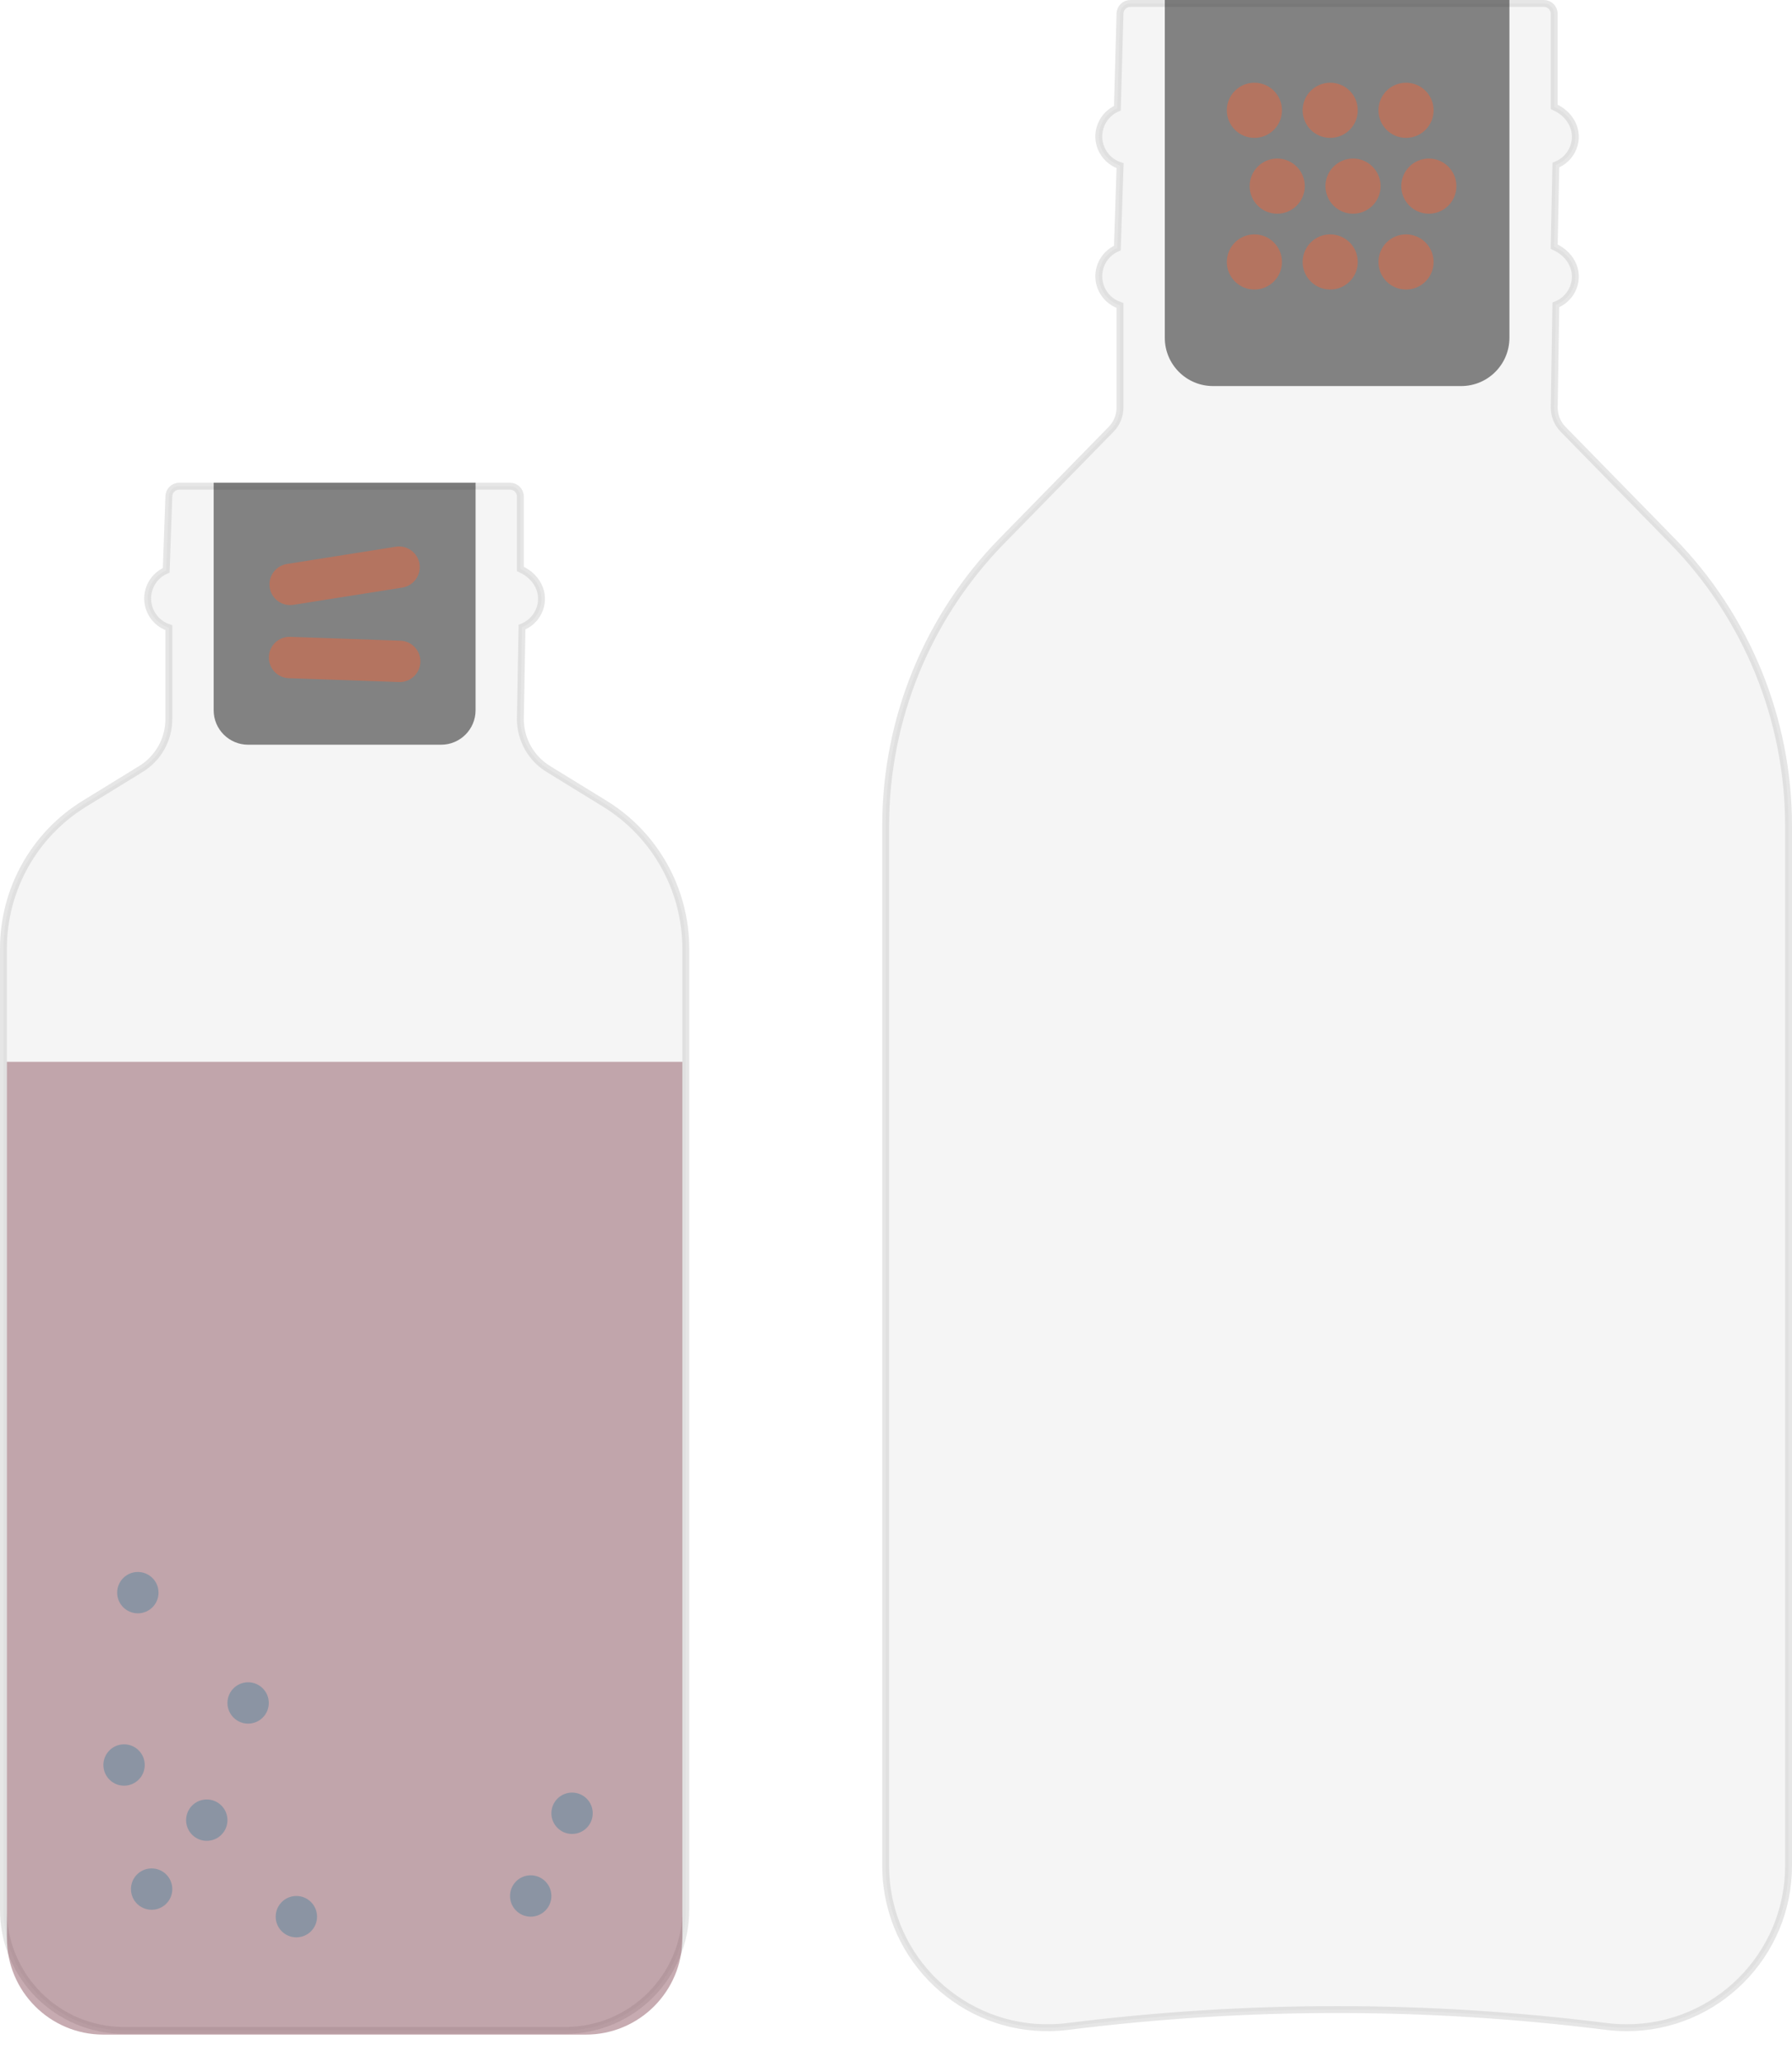
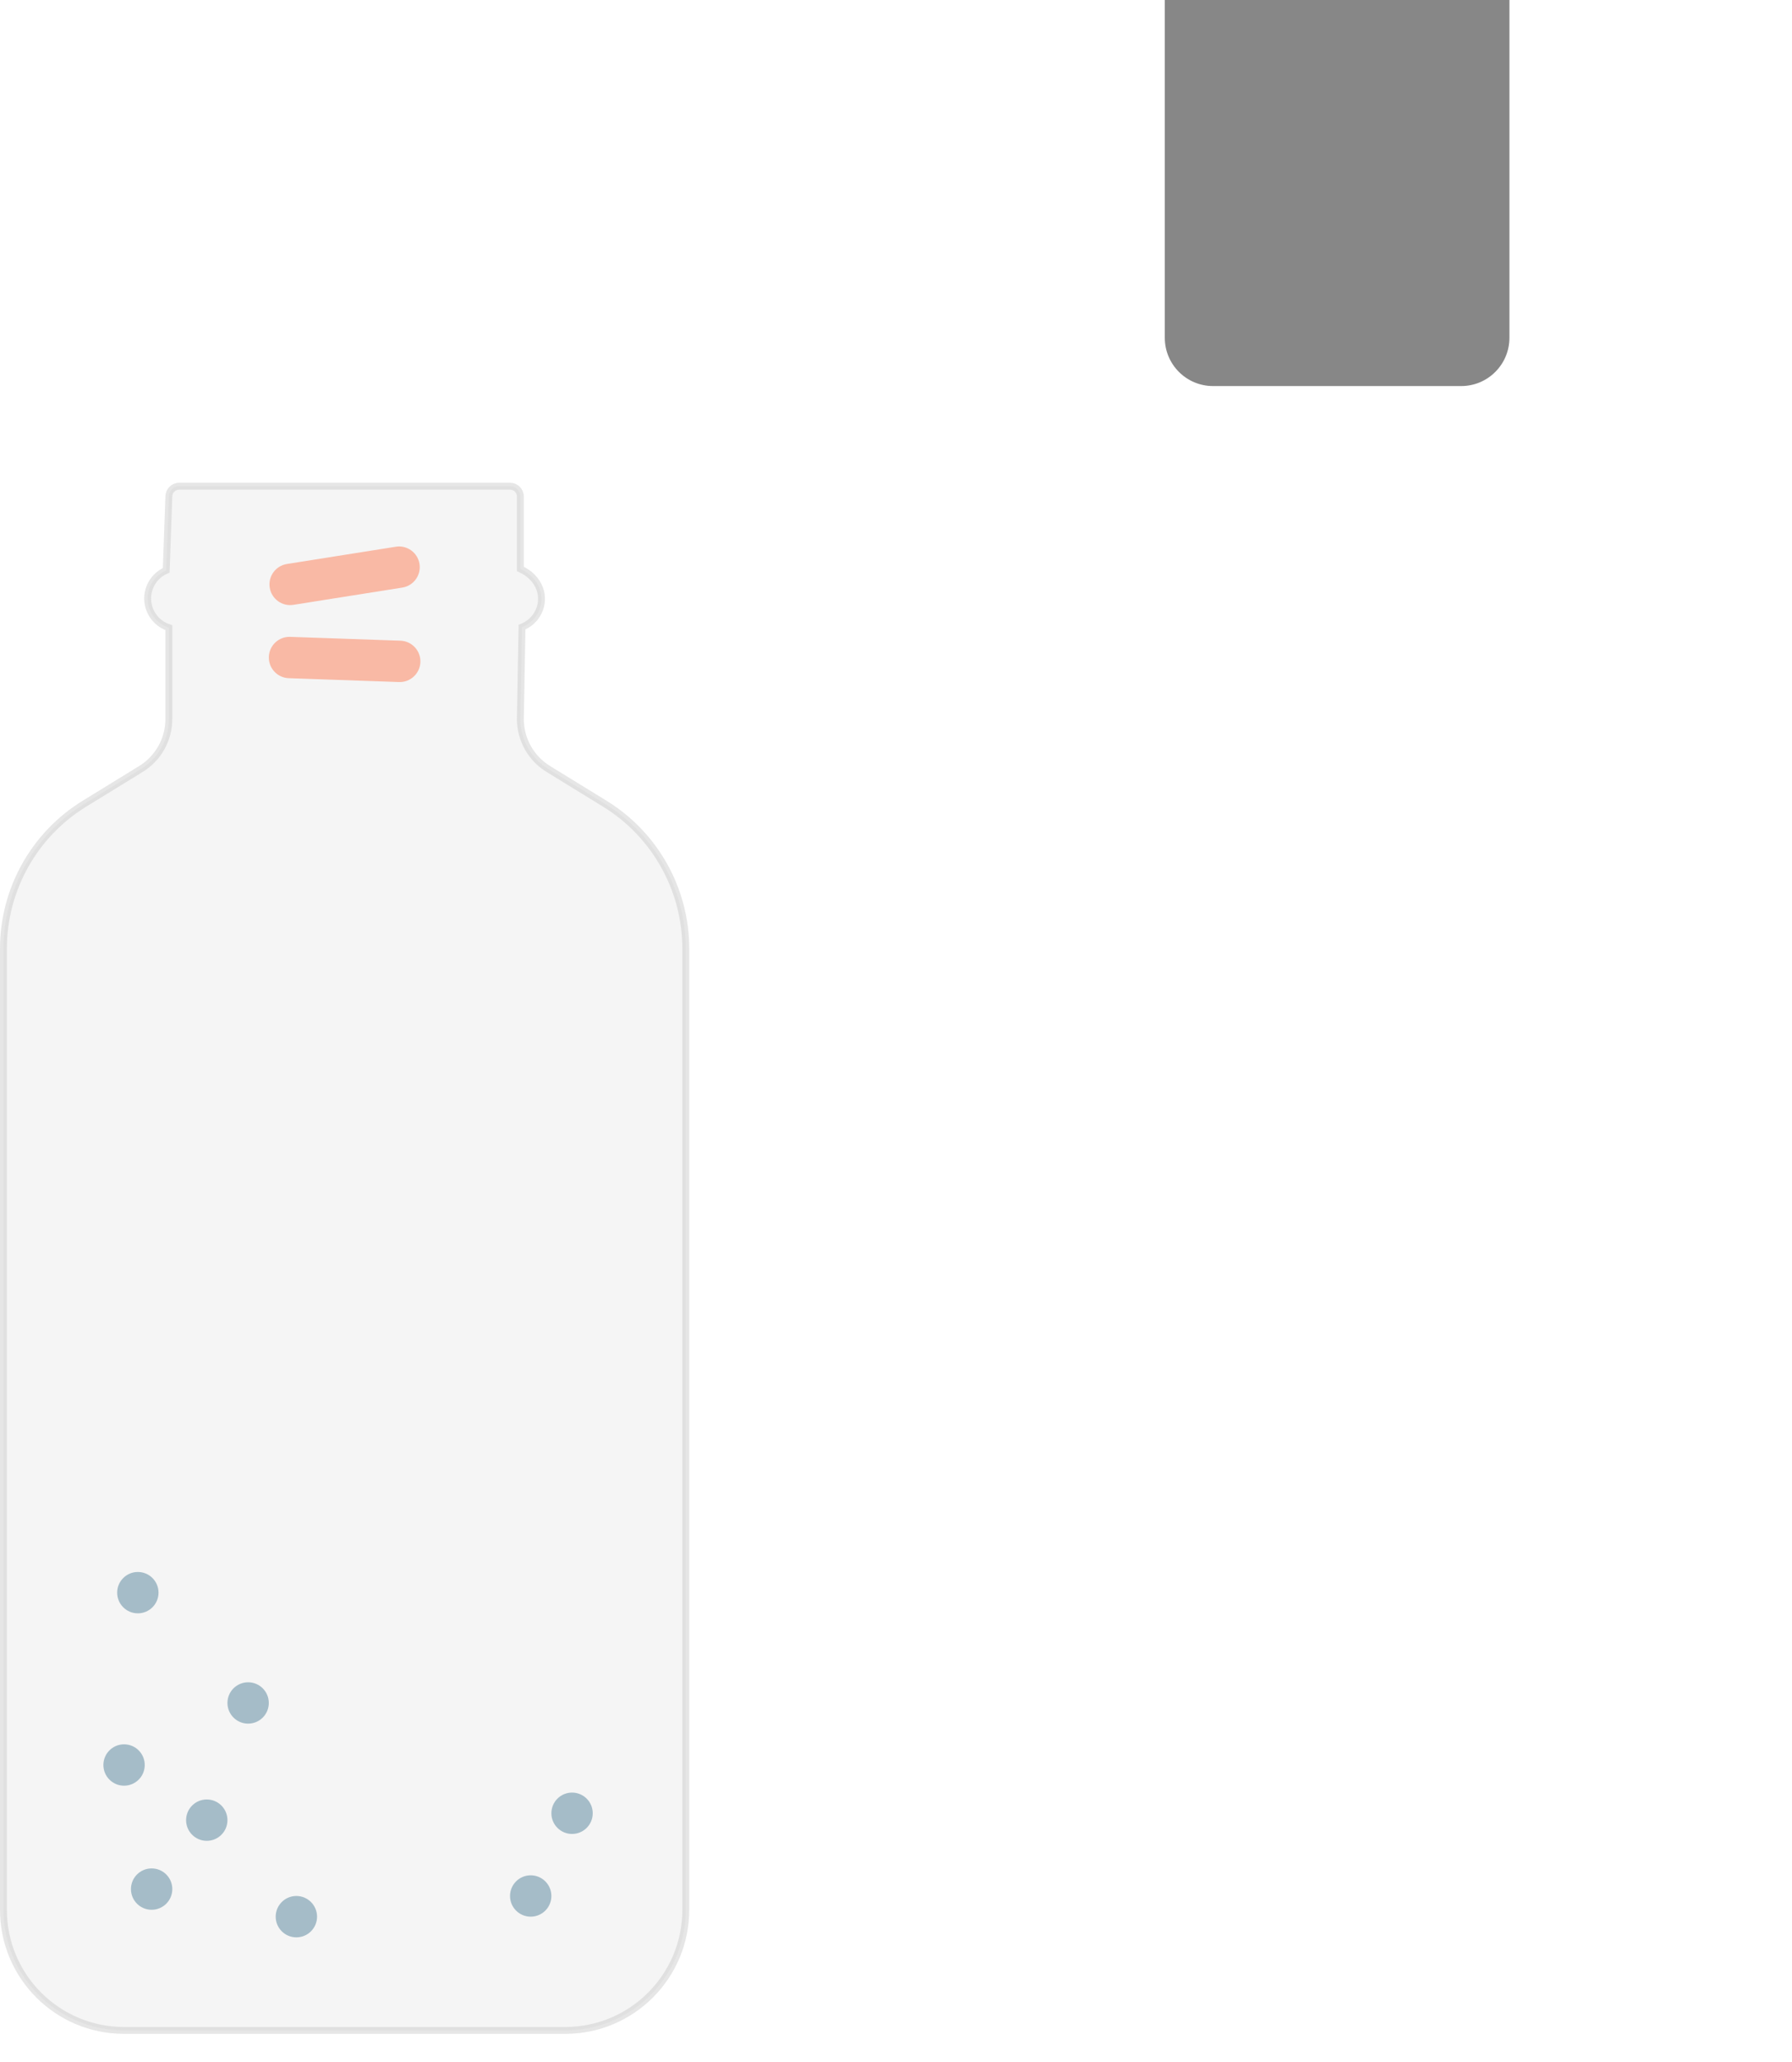
<svg xmlns="http://www.w3.org/2000/svg" width="260px" height="299px" viewBox="0 0 260 299" version="1.1">
  <title>dualpack-ss-02255</title>
  <defs>
    <filter x="0.0%" y="0.0%" width="100.0%" height="98.5%" filterUnits="objectBoundingBox" id="filter-1">
      <feGaussianBlur stdDeviation="0" in="SourceGraphic" />
    </filter>
    <filter x="0.0%" y="0.0%" width="100.0%" height="100.0%" filterUnits="objectBoundingBox" id="filter-2">
      <feGaussianBlur stdDeviation="0" in="SourceGraphic" />
    </filter>
    <filter x="-0.0%" y="-0.0%" width="100.0%" height="100.0%" filterUnits="objectBoundingBox" id="filter-3">
      <feGaussianBlur stdDeviation="0" in="SourceGraphic" />
    </filter>
    <filter x="0.0%" y="0.0%" width="100.0%" height="100.0%" filterUnits="objectBoundingBox" id="filter-4">
      <feGaussianBlur stdDeviation="0" in="SourceGraphic" />
    </filter>
  </defs>
  <g id="Eng" stroke="none" stroke-width="1" fill="none" fill-rule="evenodd">
    <g id="Eng-Dual-Pack" transform="translate(-260, -817)">
      <g id="dualpack-ss-02255" transform="translate(260, 817)">
        <g id="Group-9" transform="translate(128, 0)">
-           <path d="M96.001,0.5 C96.415,0.5 96.79,0.668 97.061,0.939 C97.332,1.21 97.5,1.585 97.5,1.999 L97.5,15.497 C98.908,16.13 99.862,17.169 100.298,18.346 C100.711,19.461 100.656,20.695 100.092,21.804 C99.596,22.777 98.759,23.535 97.739,23.932 L97.493,35.768 C98.905,36.401 99.861,37.442 100.298,38.62 C100.711,39.735 100.656,40.969 100.092,42.078 C99.596,43.052 98.758,43.81 97.737,44.207 L97.5,59.098 C97.5,60.274 97.961,61.403 98.783,62.244 L114.643,78.447 C125.449,89.488 131.5,104.321 131.5,119.77 L131.5,270.545 C131.499,277.031 128.87,282.903 124.619,287.153 C120.368,291.403 114.496,294.031 108.01,294.03 C107.034,294.03 106.06,293.969 105.093,293.848 C92.062,292.214 79.031,291.397 66,291.397 C52.969,291.397 39.938,292.214 26.907,293.848 C20.472,294.654 14.319,292.776 9.573,289.086 C4.827,285.397 1.488,279.898 0.682,273.462 C0.561,272.494 0.5,271.52 0.5,270.545 L0.5,119.77 C0.5,104.321 6.551,89.488 17.357,78.447 L33.217,62.244 C34.039,61.403 34.5,60.274 34.5,59.098 L34.5,44.292 C33.205,43.868 32.25,42.923 31.77,41.779 C31.33,40.728 31.29,39.509 31.755,38.372 C32.196,37.295 33.042,36.43 34.118,35.968 L34.512,24.022 C33.21,23.599 32.251,22.652 31.77,21.505 C31.33,20.454 31.29,19.235 31.755,18.098 C32.196,17.021 33.043,16.155 34.12,15.693 L34.5,2.005 C34.498,1.589 34.666,1.212 34.939,0.939 C35.21,0.668 35.585,0.5 35.999,0.5 Z" id="Rectangle" stroke="#666666" fill-opacity="0.6" fill="#999999" opacity="0.4" filter="url(#filter-1)" />
          <path d="M41,0 L91,0 L91,48.984 C91,52.848 87.868,55.98 84.004,55.98 L47.996,55.98 C44.132,55.98 41,52.848 41,48.984 L41,0 L41,0 Z" id="Rectangle" fill-opacity="0.5" fill="#111111" filter="url(#filter-2)" />
-           <path d="M53.999,33.988 L54.001,33.988 C56.21,33.988 58,35.778 58,37.987 C58,40.195 56.21,41.985 54.001,41.985 L53.999,41.985 C51.79,41.985 50,40.195 50,37.987 C50,35.778 51.79,33.988 53.999,33.988 Z M64.999,33.988 L65.001,33.988 C67.21,33.988 69,35.778 69,37.987 C69,40.195 67.21,41.985 65.001,41.985 L64.999,41.985 C62.79,41.985 61,40.195 61,37.987 C61,35.778 62.79,33.988 64.999,33.988 Z M75.999,33.988 L76.001,33.988 C78.21,33.988 80,35.778 80,37.987 C80,40.195 78.21,41.985 76.001,41.985 L75.999,41.985 C73.79,41.985 72,40.195 72,37.987 C72,35.778 73.79,33.988 75.999,33.988 Z M53.999,11.996 L54.001,11.996 C56.21,11.996 58,13.786 58,15.994 C58,18.203 56.21,19.993 54.001,19.993 L53.999,19.993 C51.79,19.993 50,18.203 50,15.994 C50,13.786 51.79,11.996 53.999,11.996 Z M64.999,11.996 L65.001,11.996 C67.21,11.996 69,13.786 69,15.994 C69,18.203 67.21,19.993 65.001,19.993 L64.999,19.993 C62.79,19.993 61,18.203 61,15.994 C61,13.786 62.79,11.996 64.999,11.996 Z M75.999,11.996 L76.001,11.996 C78.21,11.996 80,13.786 80,15.994 C80,18.203 78.21,19.993 76.001,19.993 L75.999,19.993 C73.79,19.993 72,18.203 72,15.994 C72,13.786 73.79,11.996 75.999,11.996 Z M57.308,22.992 L57.311,22.992 C59.519,22.992 61.309,24.782 61.309,26.99 C61.309,29.199 59.519,30.989 57.311,30.989 L57.308,30.989 C55.099,30.989 53.309,29.199 53.309,26.99 C53.309,24.782 55.099,22.992 57.308,22.992 Z M68.308,22.992 L68.311,22.992 C70.519,22.992 72.309,24.782 72.309,26.99 C72.309,29.199 70.519,30.989 68.311,30.989 L68.308,30.989 C66.099,30.989 64.309,29.199 64.309,26.99 C64.309,24.782 66.099,22.992 68.308,22.992 Z M79.308,22.992 L79.311,22.992 C81.519,22.992 83.309,24.782 83.309,26.99 C83.309,29.199 81.519,30.989 79.311,30.989 L79.308,30.989 C77.099,30.989 75.309,29.199 75.309,26.99 C75.309,24.782 77.099,22.992 79.308,22.992 Z" id="Combined-Shape" fill-opacity="0.4" fill="#FF612E" />
        </g>
        <g id="Group-9-Copy" transform="translate(0, 70)">
          <path d="M74.001,0.5 C74.415,0.5 74.79,0.668 75.061,0.939 C75.332,1.21 75.5,1.585 75.5,1.999 L75.5,12.498 C76.908,13.132 77.862,14.17 78.298,15.347 C78.711,16.462 78.656,17.696 78.092,18.805 C77.596,19.779 76.758,20.537 75.738,20.934 L75.5,34.264 C75.5,37.217 77.033,39.958 79.549,41.503 L87.738,46.535 C95.047,51.025 99.5,58.987 99.5,67.565 L99.5,206.929 C99.5,211.759 97.542,216.132 94.377,219.297 C91.212,222.463 86.839,224.42 82.009,224.42 L17.991,224.42 C13.161,224.42 8.788,222.463 5.623,219.297 C2.458,216.132 0.5,211.759 0.5,206.929 L0.5,67.565 C0.5,58.987 4.953,51.025 12.262,46.535 L20.451,41.503 C22.967,39.958 24.5,37.217 24.5,34.264 L24.5,21.019 C23.205,20.595 22.25,19.65 21.77,18.506 C21.33,17.455 21.29,16.236 21.755,15.099 C22.196,14.022 23.042,13.158 24.117,12.695 L24.5,2.007 C24.498,1.59 24.666,1.212 24.939,0.939 C25.21,0.668 25.585,0.5 25.999,0.5 Z" id="Rectangle" stroke="#666666" fill-opacity="0.6" fill="#999999" opacity="0.4" filter="url(#filter-3)" />
-           <path d="M99,83.97 L99,211.033 C99,218.761 92.735,225.026 85.007,225.026 L14.993,225.026 C7.265,225.026 1,218.761 1,211.033 L1,83.97 L1,83.97 L99,83.97 Z" id="Path-Copy" fill="#732F3D" opacity="0.4" />
          <path d="M18,188.933 C19.657,188.933 21,187.59 21,185.934 C21,184.278 19.657,182.935 18,182.935 C16.343,182.935 15,184.278 15,185.934 C15,187.59 16.343,188.933 18,188.933 Z M22,206.927 C23.657,206.927 25,205.584 25,203.928 C25,202.272 23.657,200.929 22,200.929 C20.343,200.929 19,202.272 19,203.928 C19,205.584 20.343,206.927 22,206.927 Z M30,196.93 C31.657,196.93 33,195.588 33,193.931 C33,192.275 31.657,190.932 30,190.932 C28.343,190.932 27,192.275 27,193.931 C27,195.588 28.343,196.93 30,196.93 Z M36,179.936 C37.657,179.936 39,178.594 39,176.937 C39,175.281 37.657,173.938 36,173.938 C34.343,173.938 33,175.281 33,176.937 C33,178.594 34.343,179.936 36,179.936 Z M20,163.942 C21.657,163.942 23,162.599 23,160.943 C23,159.287 21.657,157.944 20,157.944 C18.343,157.944 17,159.287 17,160.943 C17,162.599 18.343,163.942 20,163.942 Z M43,210.925 C44.657,210.925 46,209.583 46,207.926 C46,206.27 44.657,204.927 43,204.927 C41.343,204.927 40,206.27 40,207.926 C40,209.583 41.343,210.925 43,210.925 Z M77,207.926 C78.657,207.926 80,206.584 80,204.927 C80,203.271 78.657,201.929 77,201.929 C75.343,201.929 74,203.271 74,204.927 C74,206.584 75.343,207.926 77,207.926 Z M83,195.931 C84.657,195.931 86,194.588 86,192.932 C86,191.275 84.657,189.933 83,189.933 C81.343,189.933 80,191.275 80,192.932 C80,194.588 81.343,195.931 83,195.931 Z" id="Combined-Shape" fill-opacity="0.5" fill="#57859D" />
-           <path d="M31,0 L69,0 L69,32.989 C69,35.749 66.763,37.987 64.003,37.987 L35.997,37.987 C33.237,37.987 31,35.749 31,32.989 L31,0 L31,0 Z" id="Rectangle" fill-opacity="0.5" fill="#111111" filter="url(#filter-4)" />
          <path d="M42.108,22.347 L58.101,22.905 C59.756,22.963 61.051,24.352 60.993,26.007 C60.935,27.662 59.547,28.957 57.892,28.9 L41.899,28.341 C40.244,28.283 38.949,26.895 39.007,25.239 C39.065,23.584 40.453,22.289 42.108,22.347 Z M41.628,11.781 L57.433,9.278 C59.069,9.019 60.605,10.135 60.865,11.771 C61.124,13.407 60.008,14.943 58.372,15.202 C58.372,15.202 58.372,15.202 58.372,15.202 L42.567,17.705 C40.931,17.964 39.394,16.848 39.135,15.212 C38.876,13.576 39.992,12.04 41.628,11.781 C41.628,11.781 41.628,11.781 41.628,11.781 Z" id="Combined-Shape" fill-opacity="0.4" fill="#FF612E" />
        </g>
      </g>
    </g>
  </g>
</svg>